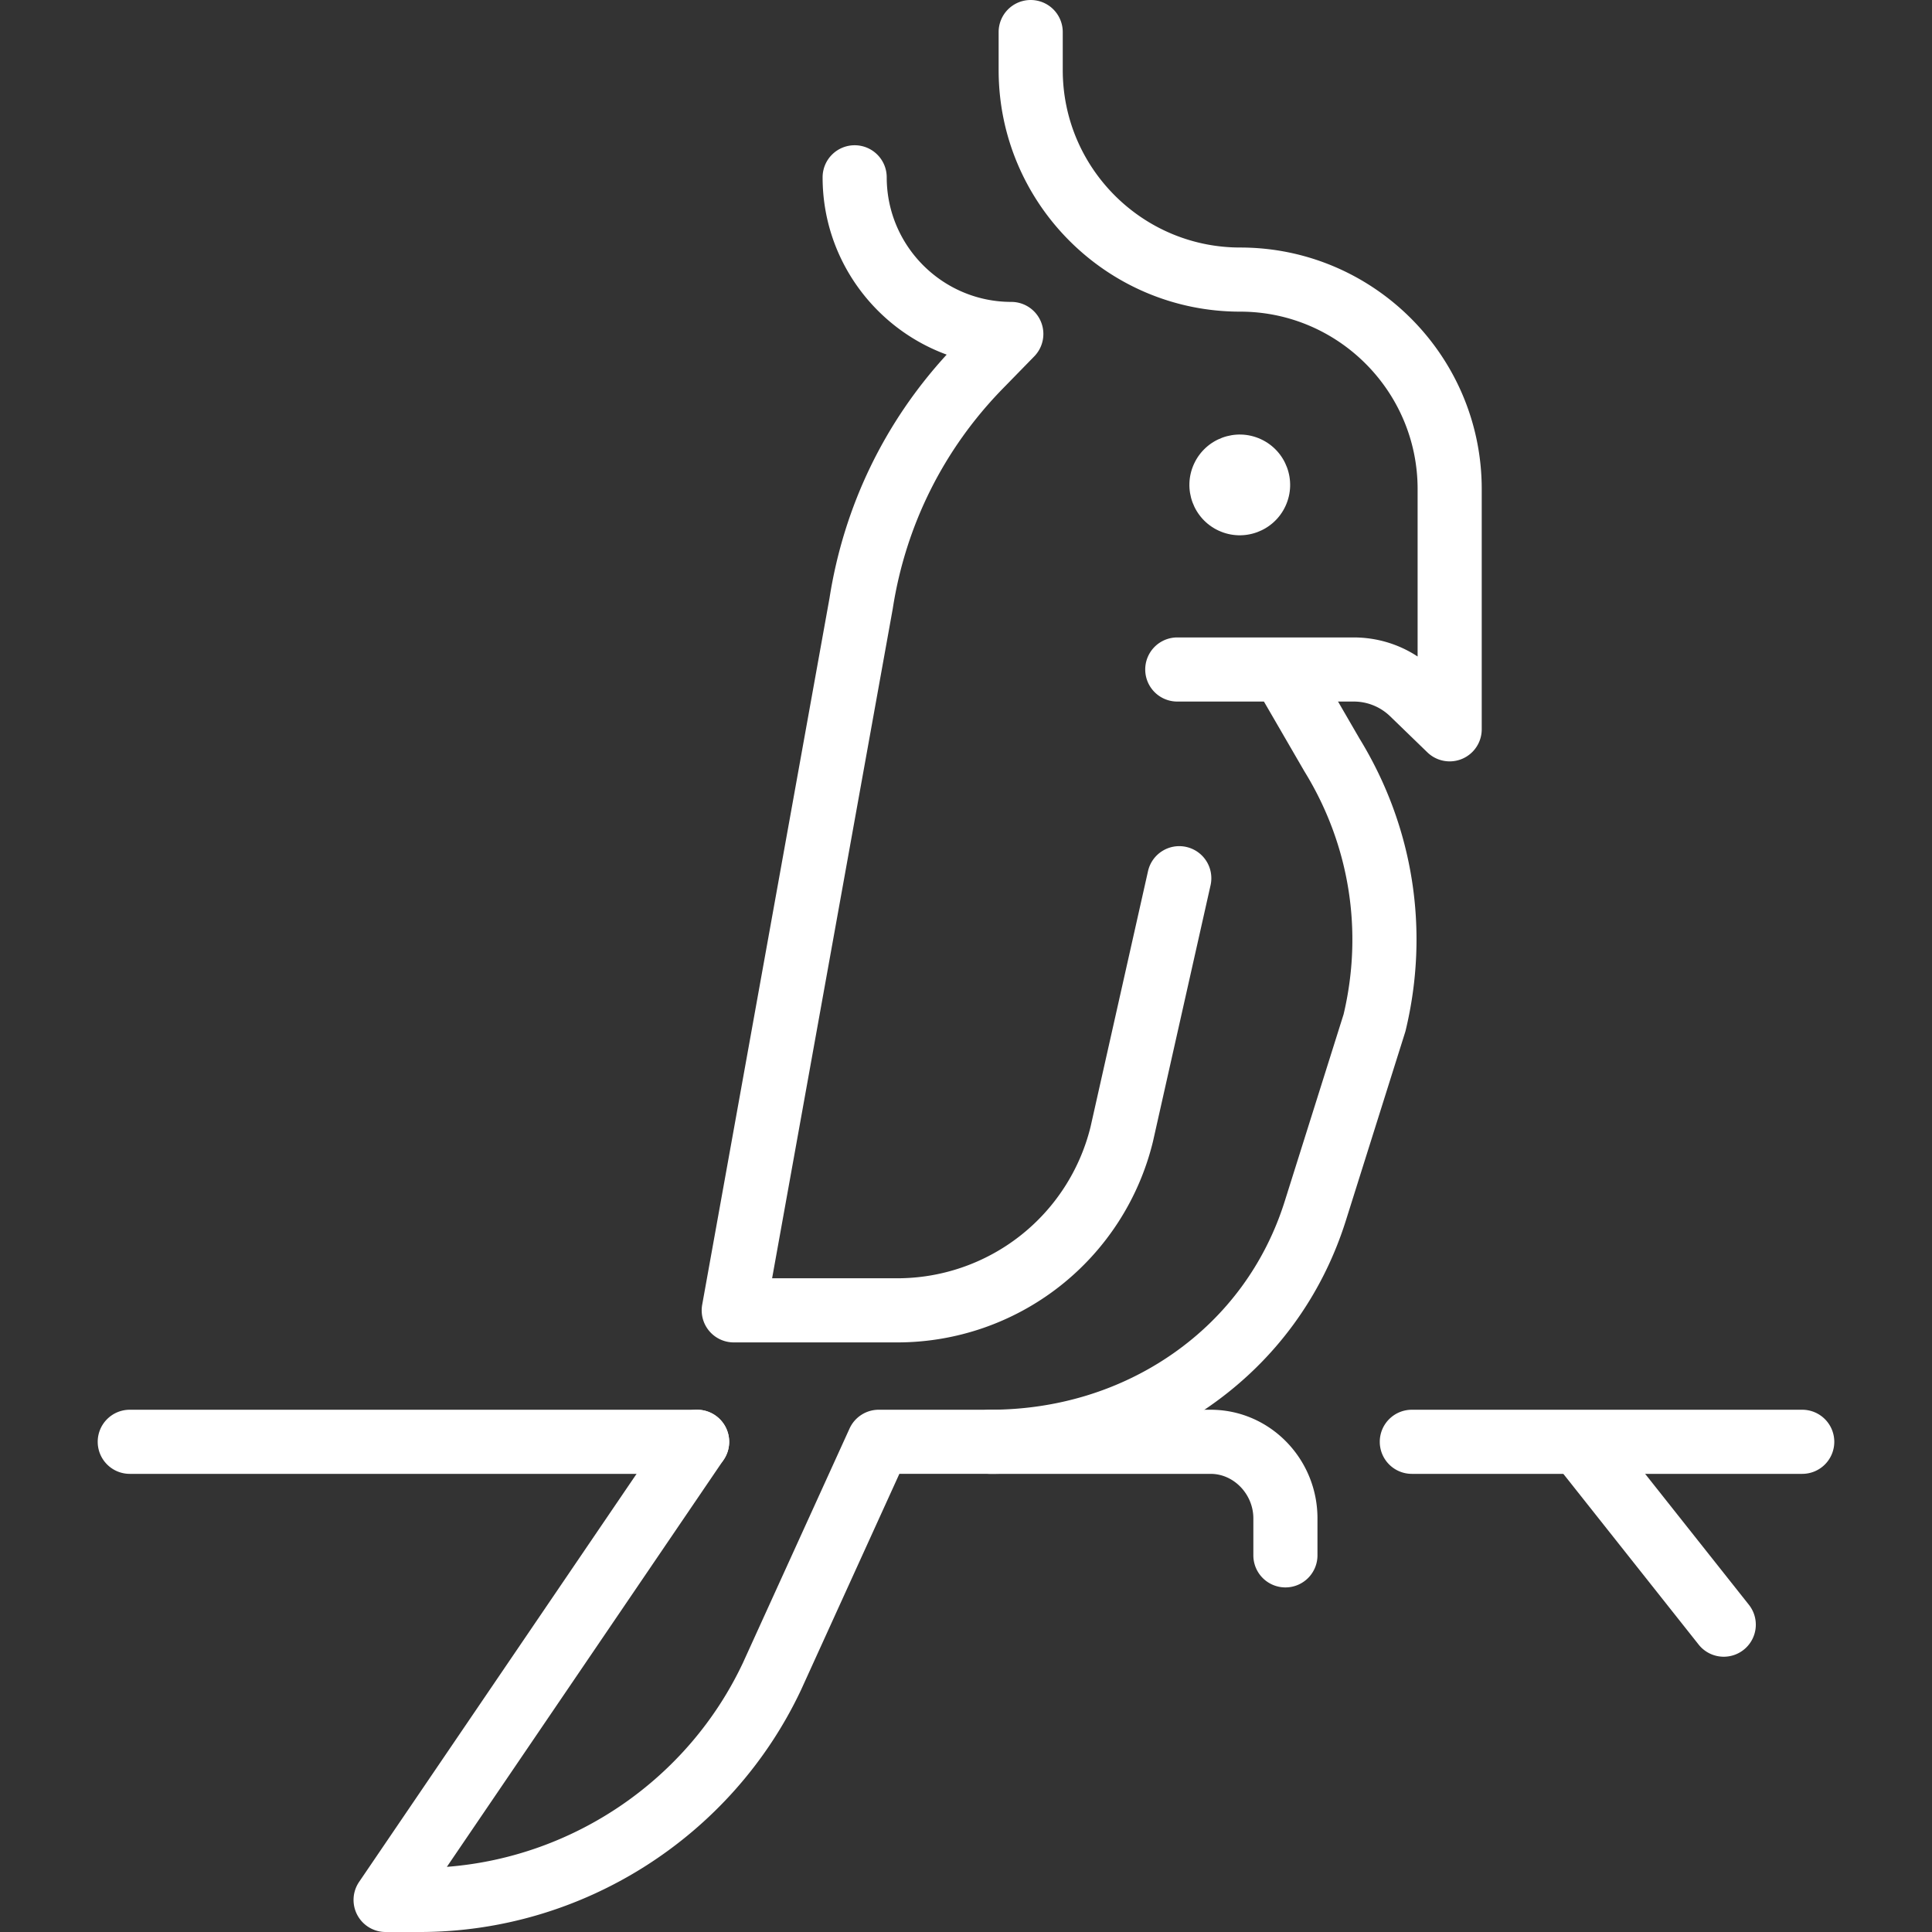
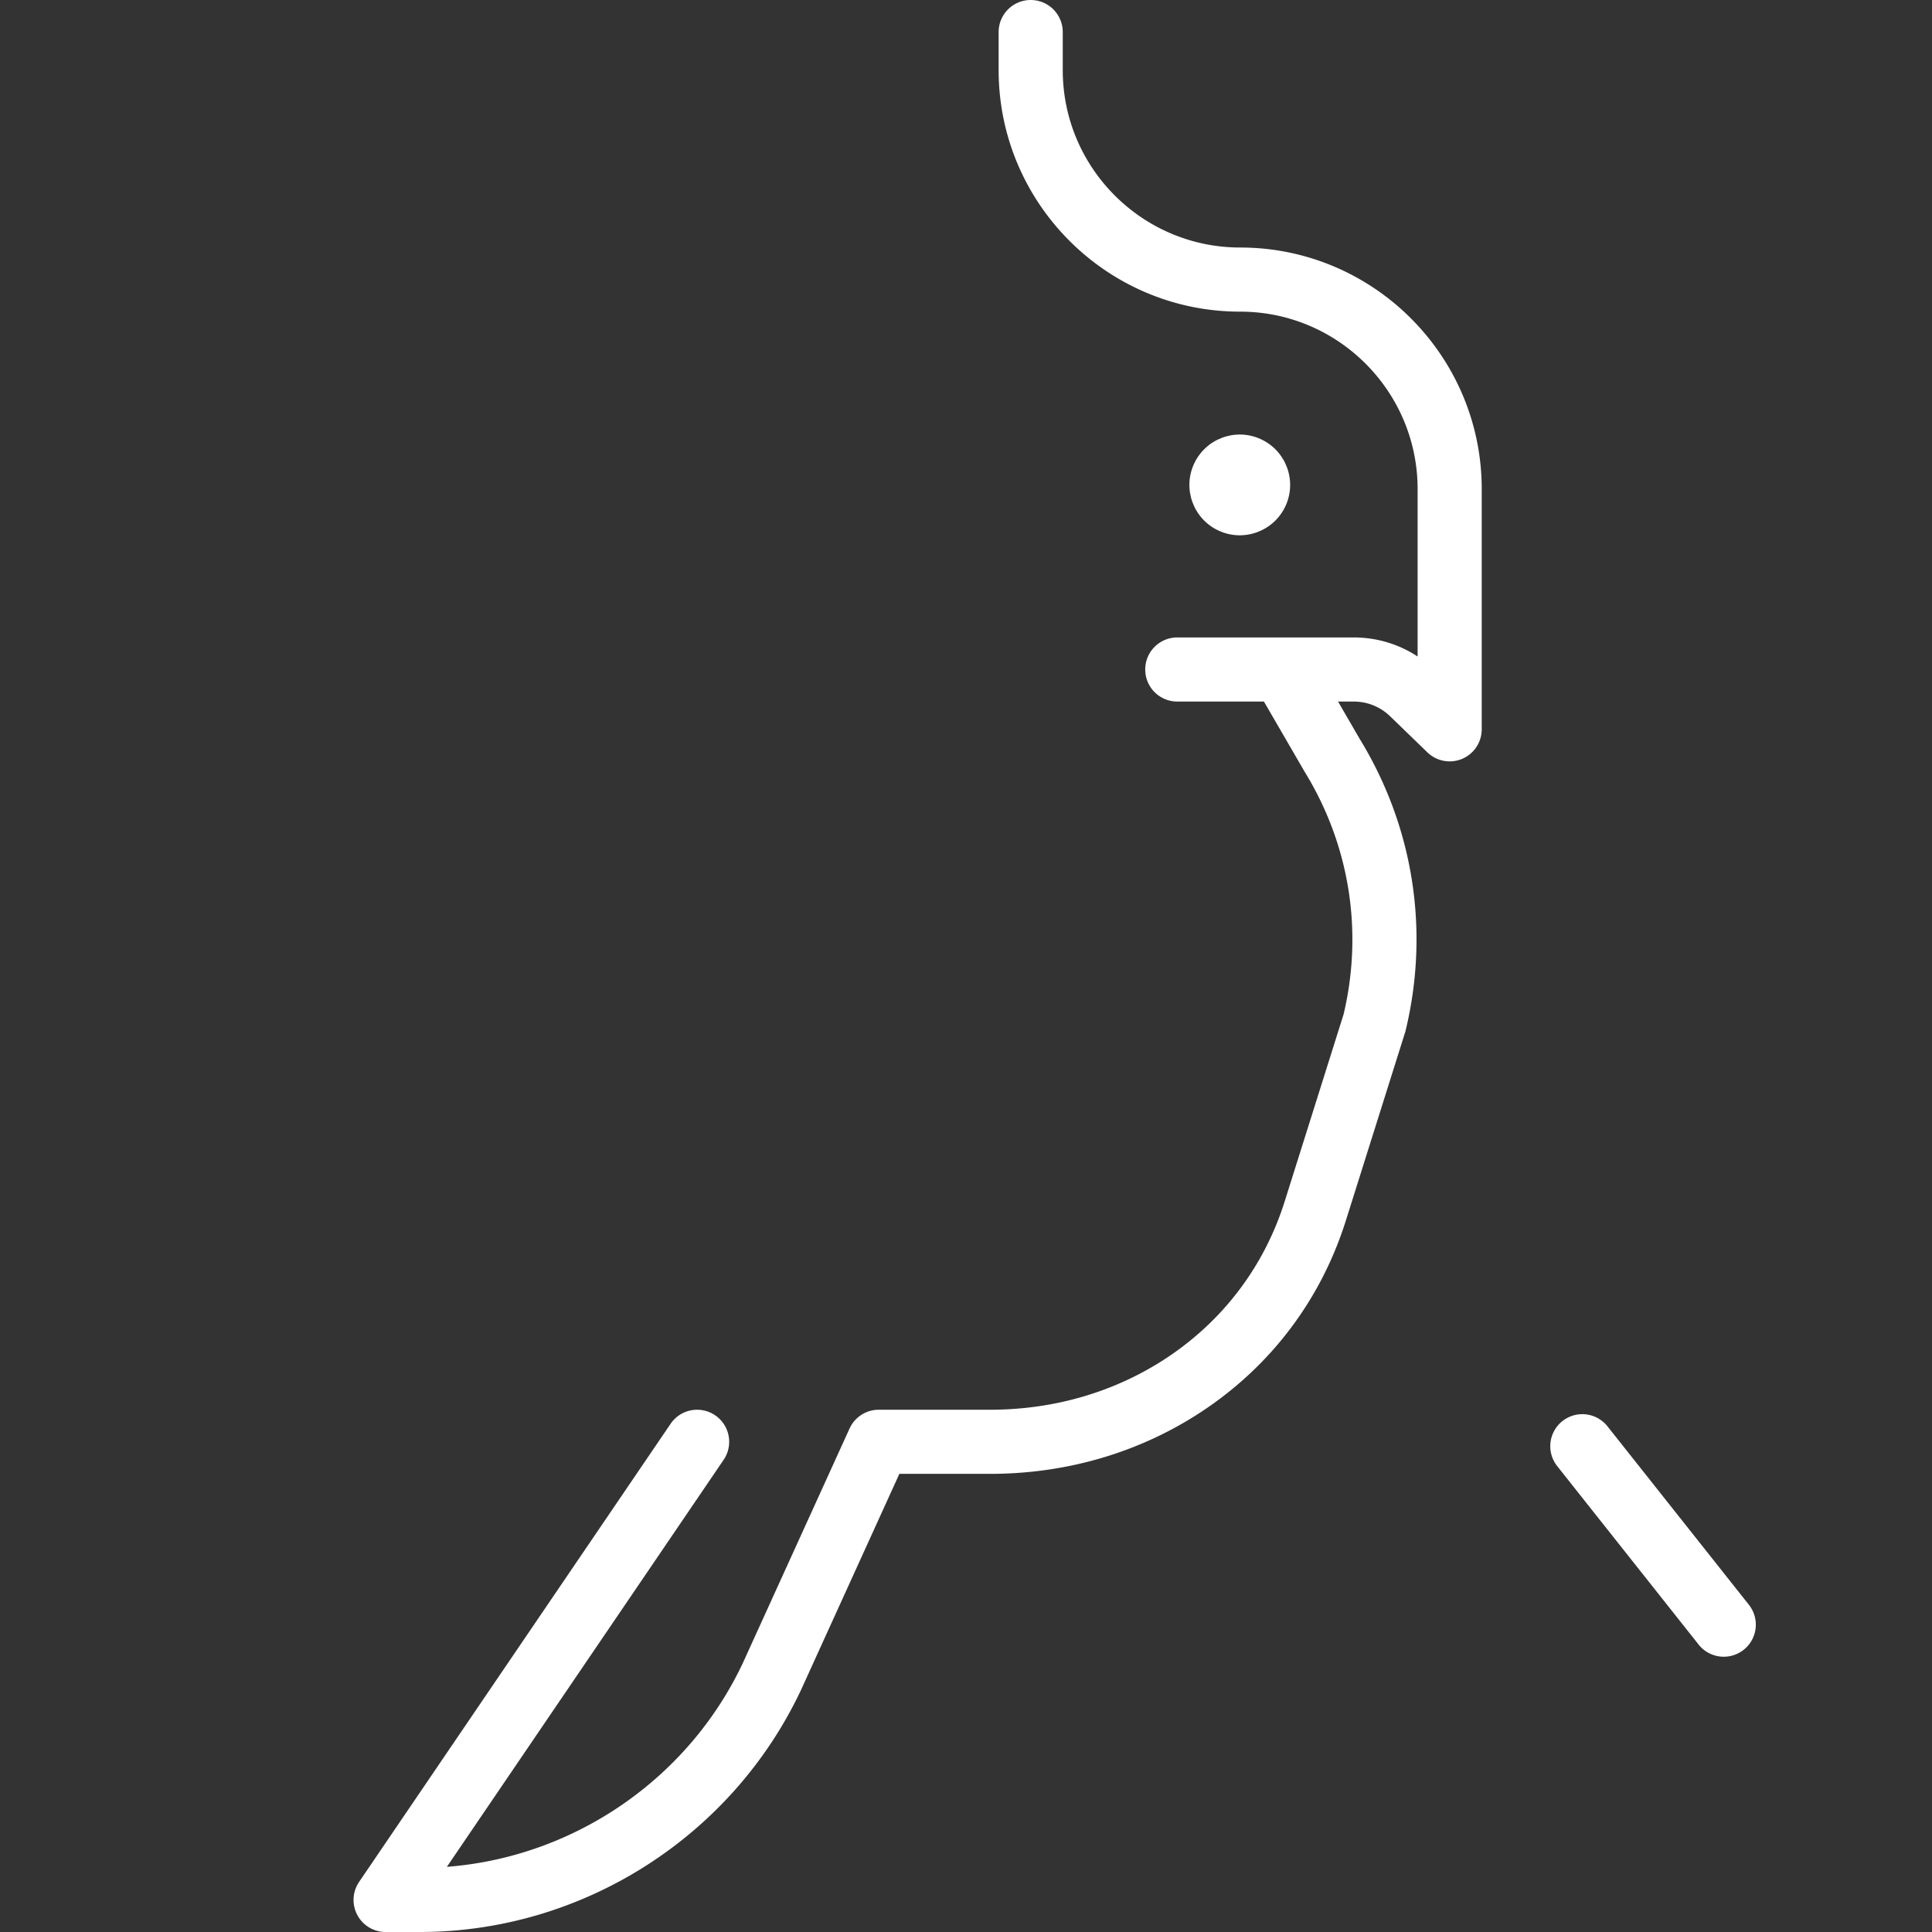
<svg xmlns="http://www.w3.org/2000/svg" xml:space="preserve" version="1.0" viewBox="0 0 400 400">
  <rect x="0" y="0" width="400" height="400" fill="#333333" stroke="none" />
  <g fill="#FFF">
    <path d="M300.14 157.634a6.637 6.637 0 0 1-4.619-1.869l-7.697-7.454a10.81 10.81 0 0 0-7.559-3.062h-36.521a6.637 6.637 0 0 1 0-13.274h36.521c4.764 0 9.334 1.38 13.237 3.946v-34.663c0-20.256-16.479-36.735-36.735-36.735-27.576 0-50.01-22.435-50.01-50.011V6.637A6.636 6.636 0 0 1 213.394 0a6.636 6.636 0 0 1 6.637 6.637v7.874c0 20.256 16.48 36.736 36.735 36.736 27.576 0 50.01 22.435 50.01 50.01v49.739a6.637 6.637 0 0 1-6.636 6.638z" />
-     <path d="M185.688 277.931h-33.773a6.637 6.637 0 0 1-6.532-7.815l26.359-146.288c2.971-18.959 11.337-36.32 24.257-50.408-14.972-5.476-25.687-19.865-25.687-36.71a6.636 6.636 0 0 1 6.637-6.637 6.636 6.636 0 0 1 6.637 6.637c0 14.224 11.573 25.797 25.798 25.797a6.639 6.639 0 0 1 4.749 11.274l-6.508 6.665c-12.21 12.502-20.086 28.237-22.778 45.505l-.026.155-24.964 138.548h25.833a41.228 41.228 0 0 0 40.104-31.386l11.888-52.896c.804-3.576 4.353-5.829 7.931-5.021a6.637 6.637 0 0 1 5.02 7.931l-11.903 52.964c-.01.043-.019.087-.03.129a54.479 54.479 0 0 1-53.012 41.556z" />
    <path d="M86.918 400h-7.083a6.638 6.638 0 0 1-5.489-10.369l64.496-94.853a6.637 6.637 0 1 1 10.978 7.464l-57.3 84.268c26.301-2.021 49.962-18.151 61.299-42.243l22.072-48.507a6.64 6.64 0 0 1 6.042-3.889h23.035c13.916 0 27.043-4.037 37.96-11.677 11.032-7.721 19.007-18.607 23.062-31.487l12.188-38.712c4.089-17.268 1.227-35.093-8.068-50.219l-.088-.146-9.878-17.037a6.638 6.638 0 0 1 11.483-6.658l9.836 16.965c11.16 18.2 14.558 39.652 9.568 60.415-.036.15-.077.296-.123.442l-12.259 38.936c-4.941 15.694-14.661 28.964-28.112 38.377-13.16 9.208-28.918 14.076-45.571 14.076h-18.763l-20.339 44.695C151.516 380.342 120.541 400 86.918 400zm197.66-188.235h.009-.009z" />
-     <path d="M266.131 328.658a6.636 6.636 0 0 1-6.637-6.637v-7.654c0-4.997-4.042-9.219-8.827-9.219h-45.699a6.636 6.636 0 0 1-6.637-6.637 6.636 6.636 0 0 1 6.637-6.637h45.699c12.187 0 22.101 10.091 22.101 22.493v7.654a6.637 6.637 0 0 1-6.637 6.637zM373.133 305.147h-80.829a6.636 6.636 0 0 1-6.637-6.637 6.636 6.636 0 0 1 6.637-6.637h80.829a6.636 6.636 0 0 1 6.637 6.637 6.635 6.635 0 0 1-6.637 6.637zM144.331 305.147H26.867a6.636 6.636 0 0 1-6.637-6.637 6.636 6.636 0 0 1 6.637-6.637h117.465a6.637 6.637 0 1 1-.001 13.274z" />
    <path d="M356.889 343.007a6.624 6.624 0 0 1-5.206-2.515l-29.279-36.945a6.637 6.637 0 1 1 10.404-8.244l29.279 36.945a6.636 6.636 0 0 1-5.198 10.759z" />
    <circle cx="256.679" cy="100.386" r="10.428" transform="rotate(-65.303 256.688 100.39)" />
  </g>
</svg>